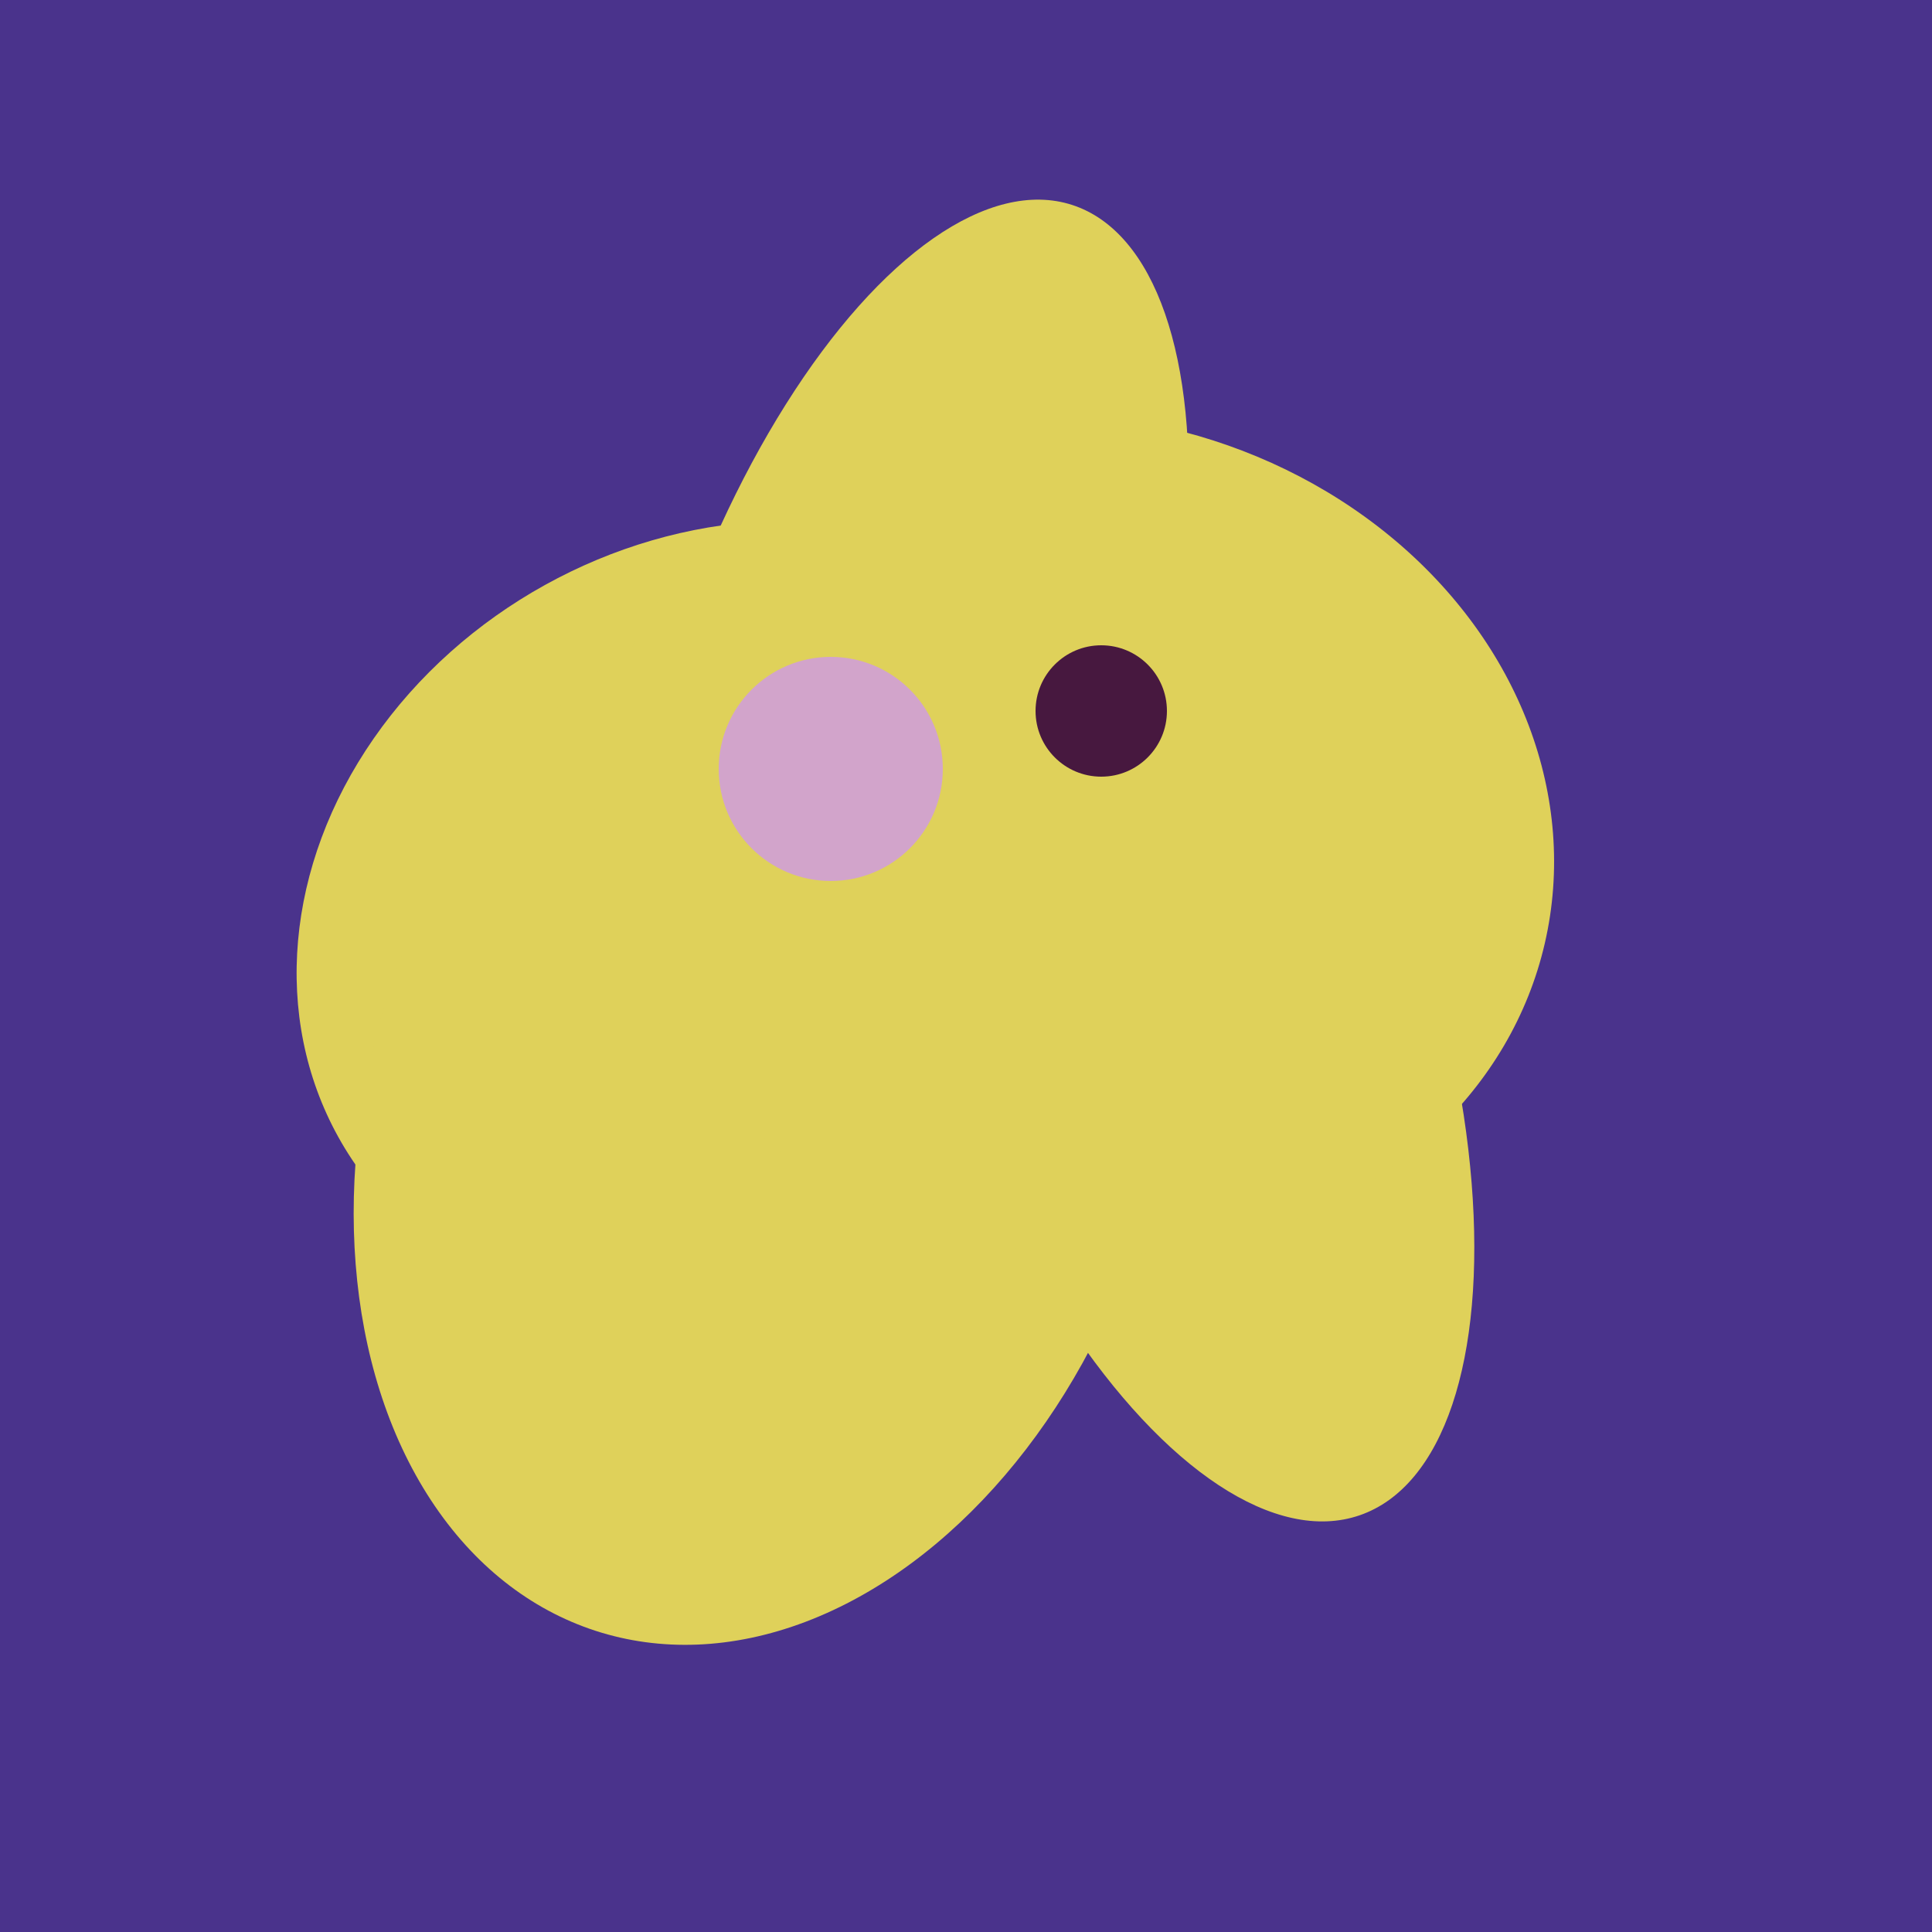
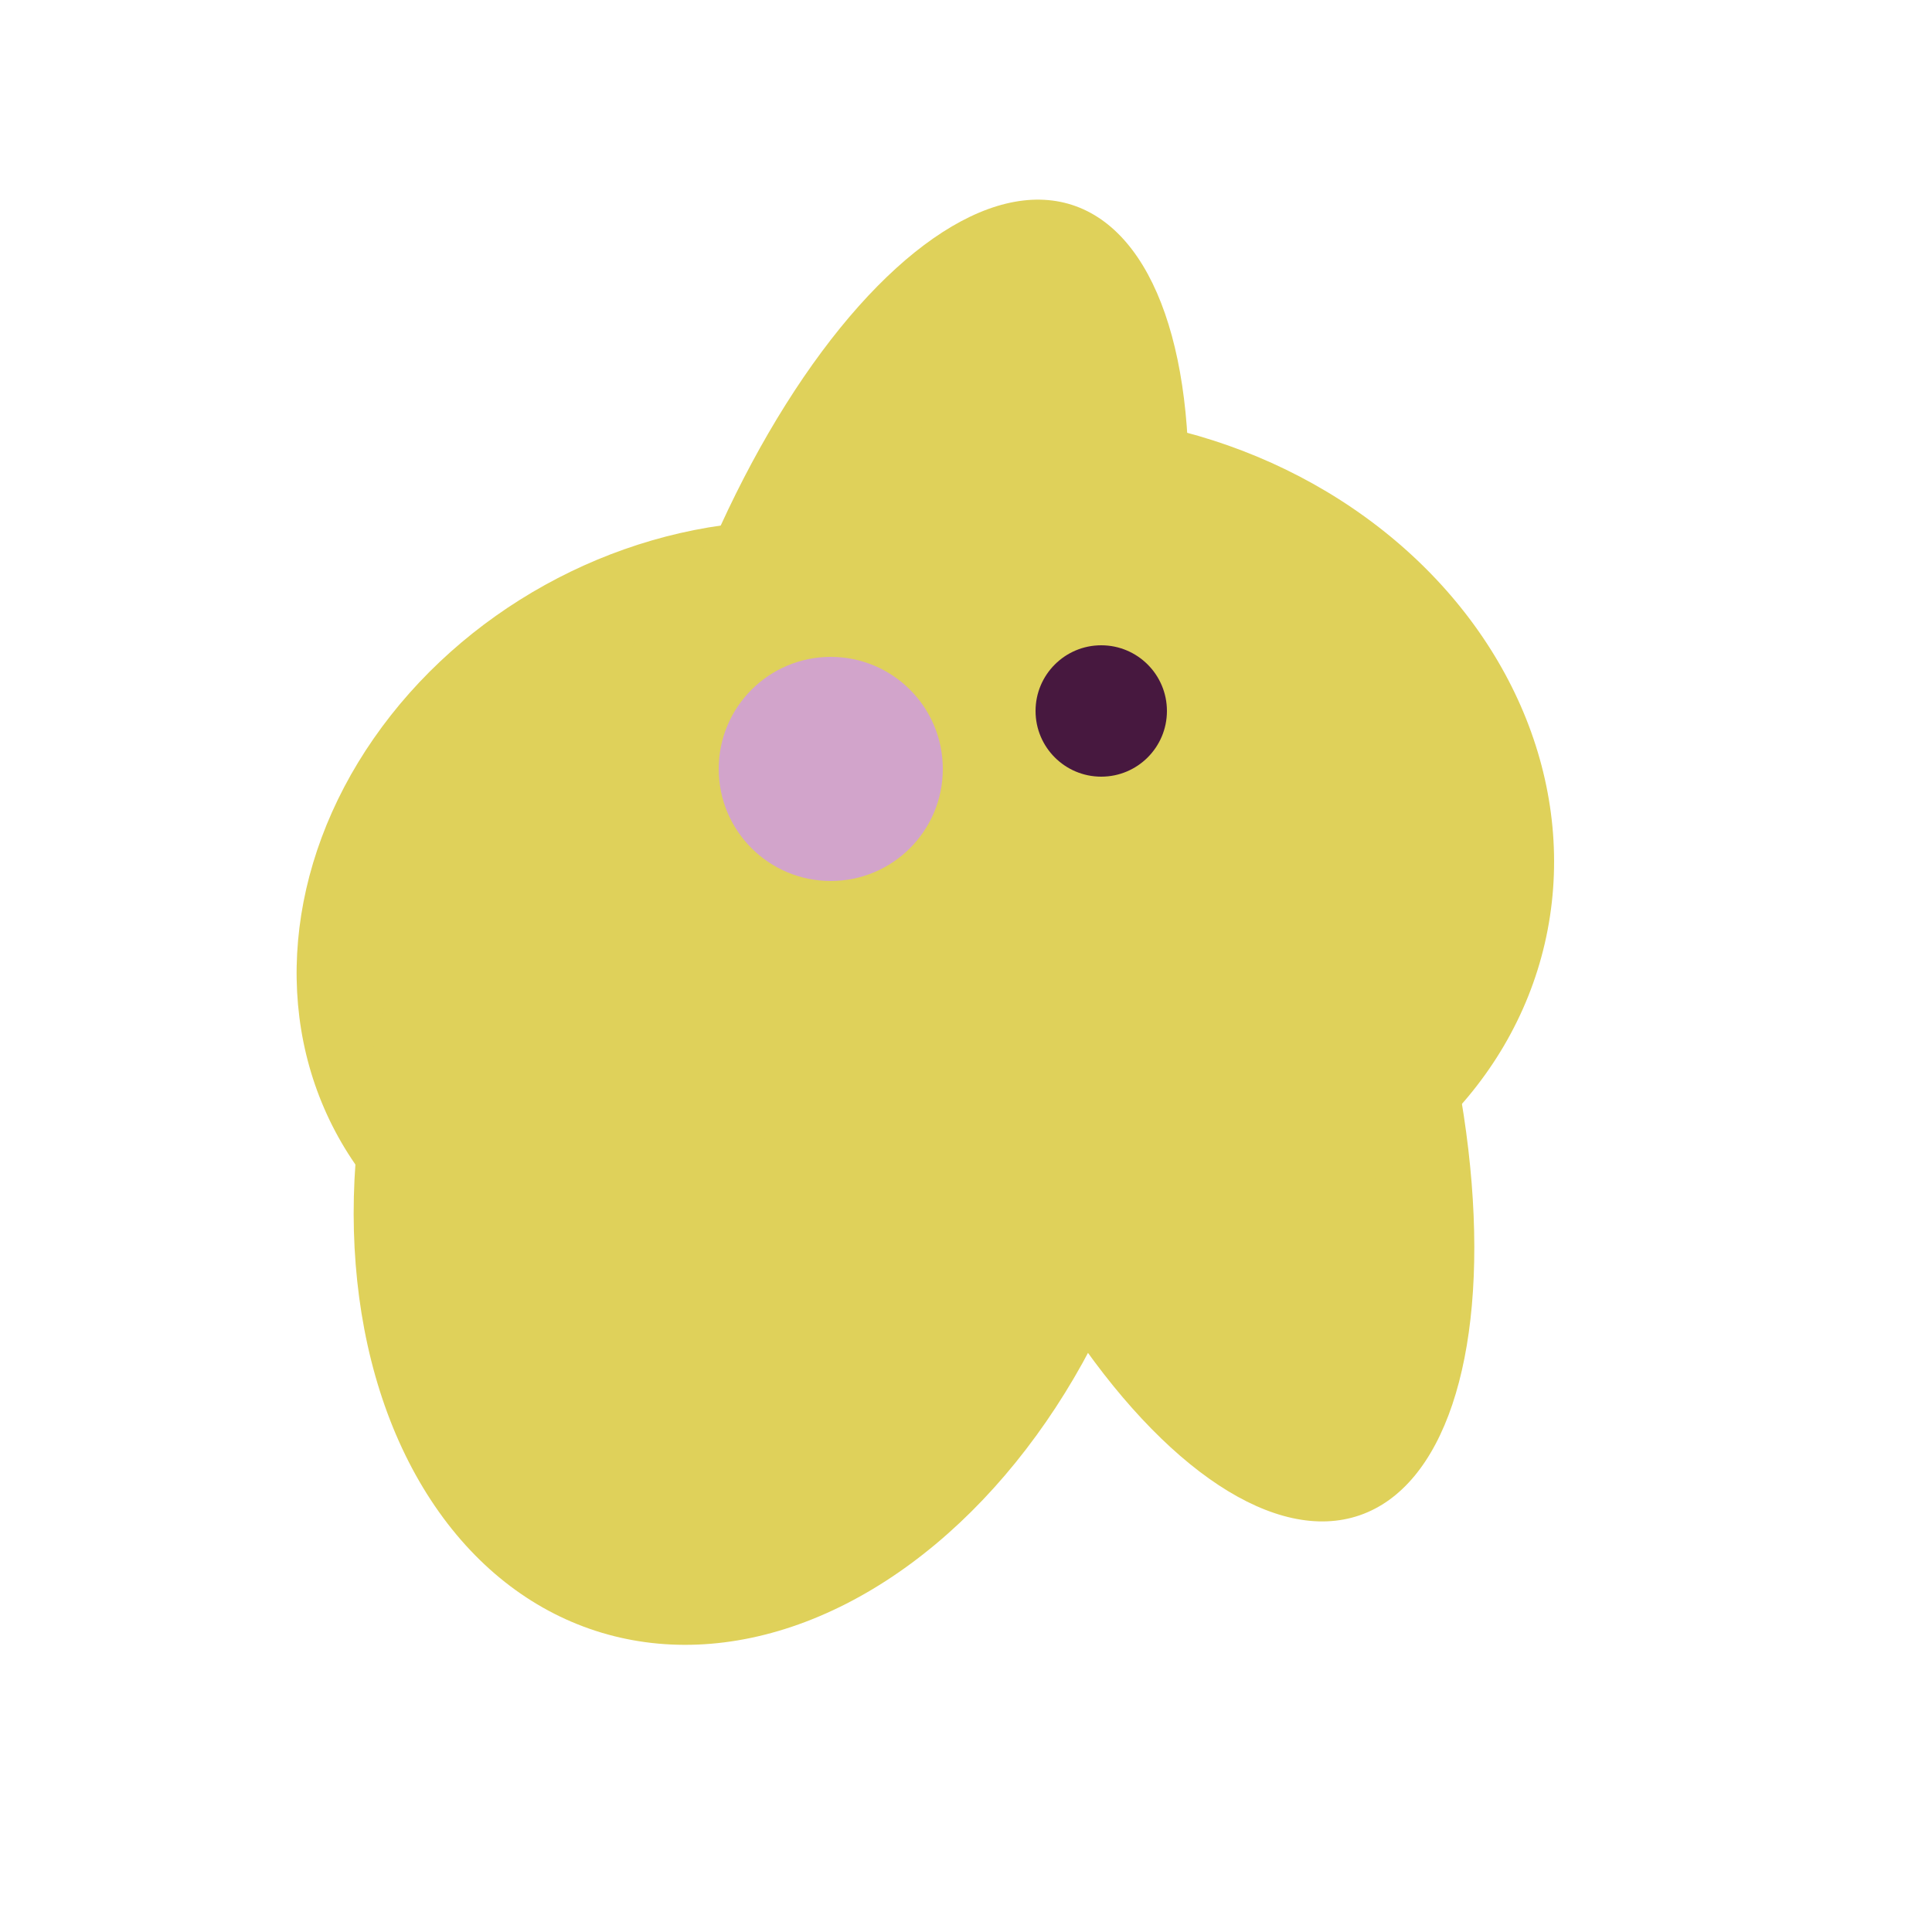
<svg xmlns="http://www.w3.org/2000/svg" width="500" height="500">
-   <rect width="500" height="500" fill="#4a338c" />
  <ellipse cx="305" cy="256" rx="144" ry="64" transform="rotate(71, 305, 256)" fill="rgb(223,209,90)" />
  <ellipse cx="189" cy="238" rx="116" ry="99" transform="rotate(151, 189, 238)" fill="rgb(223,209,90)" />
  <ellipse cx="233" cy="190" rx="144" ry="63" transform="rotate(288, 233, 190)" fill="rgb(223,209,90)" />
  <ellipse cx="198" cy="287" rx="102" ry="142" transform="rotate(198, 198, 287)" fill="rgb(223,209,90)" />
  <ellipse cx="278" cy="216" rx="125" ry="108" transform="rotate(13, 278, 216)" fill="rgb(223,209,90)" />
  <circle cx="215" cy="199" r="29" fill="rgb(210,164,203)" />
  <circle cx="285" cy="184" r="17" fill="rgb(71,24,63)" />
</svg>